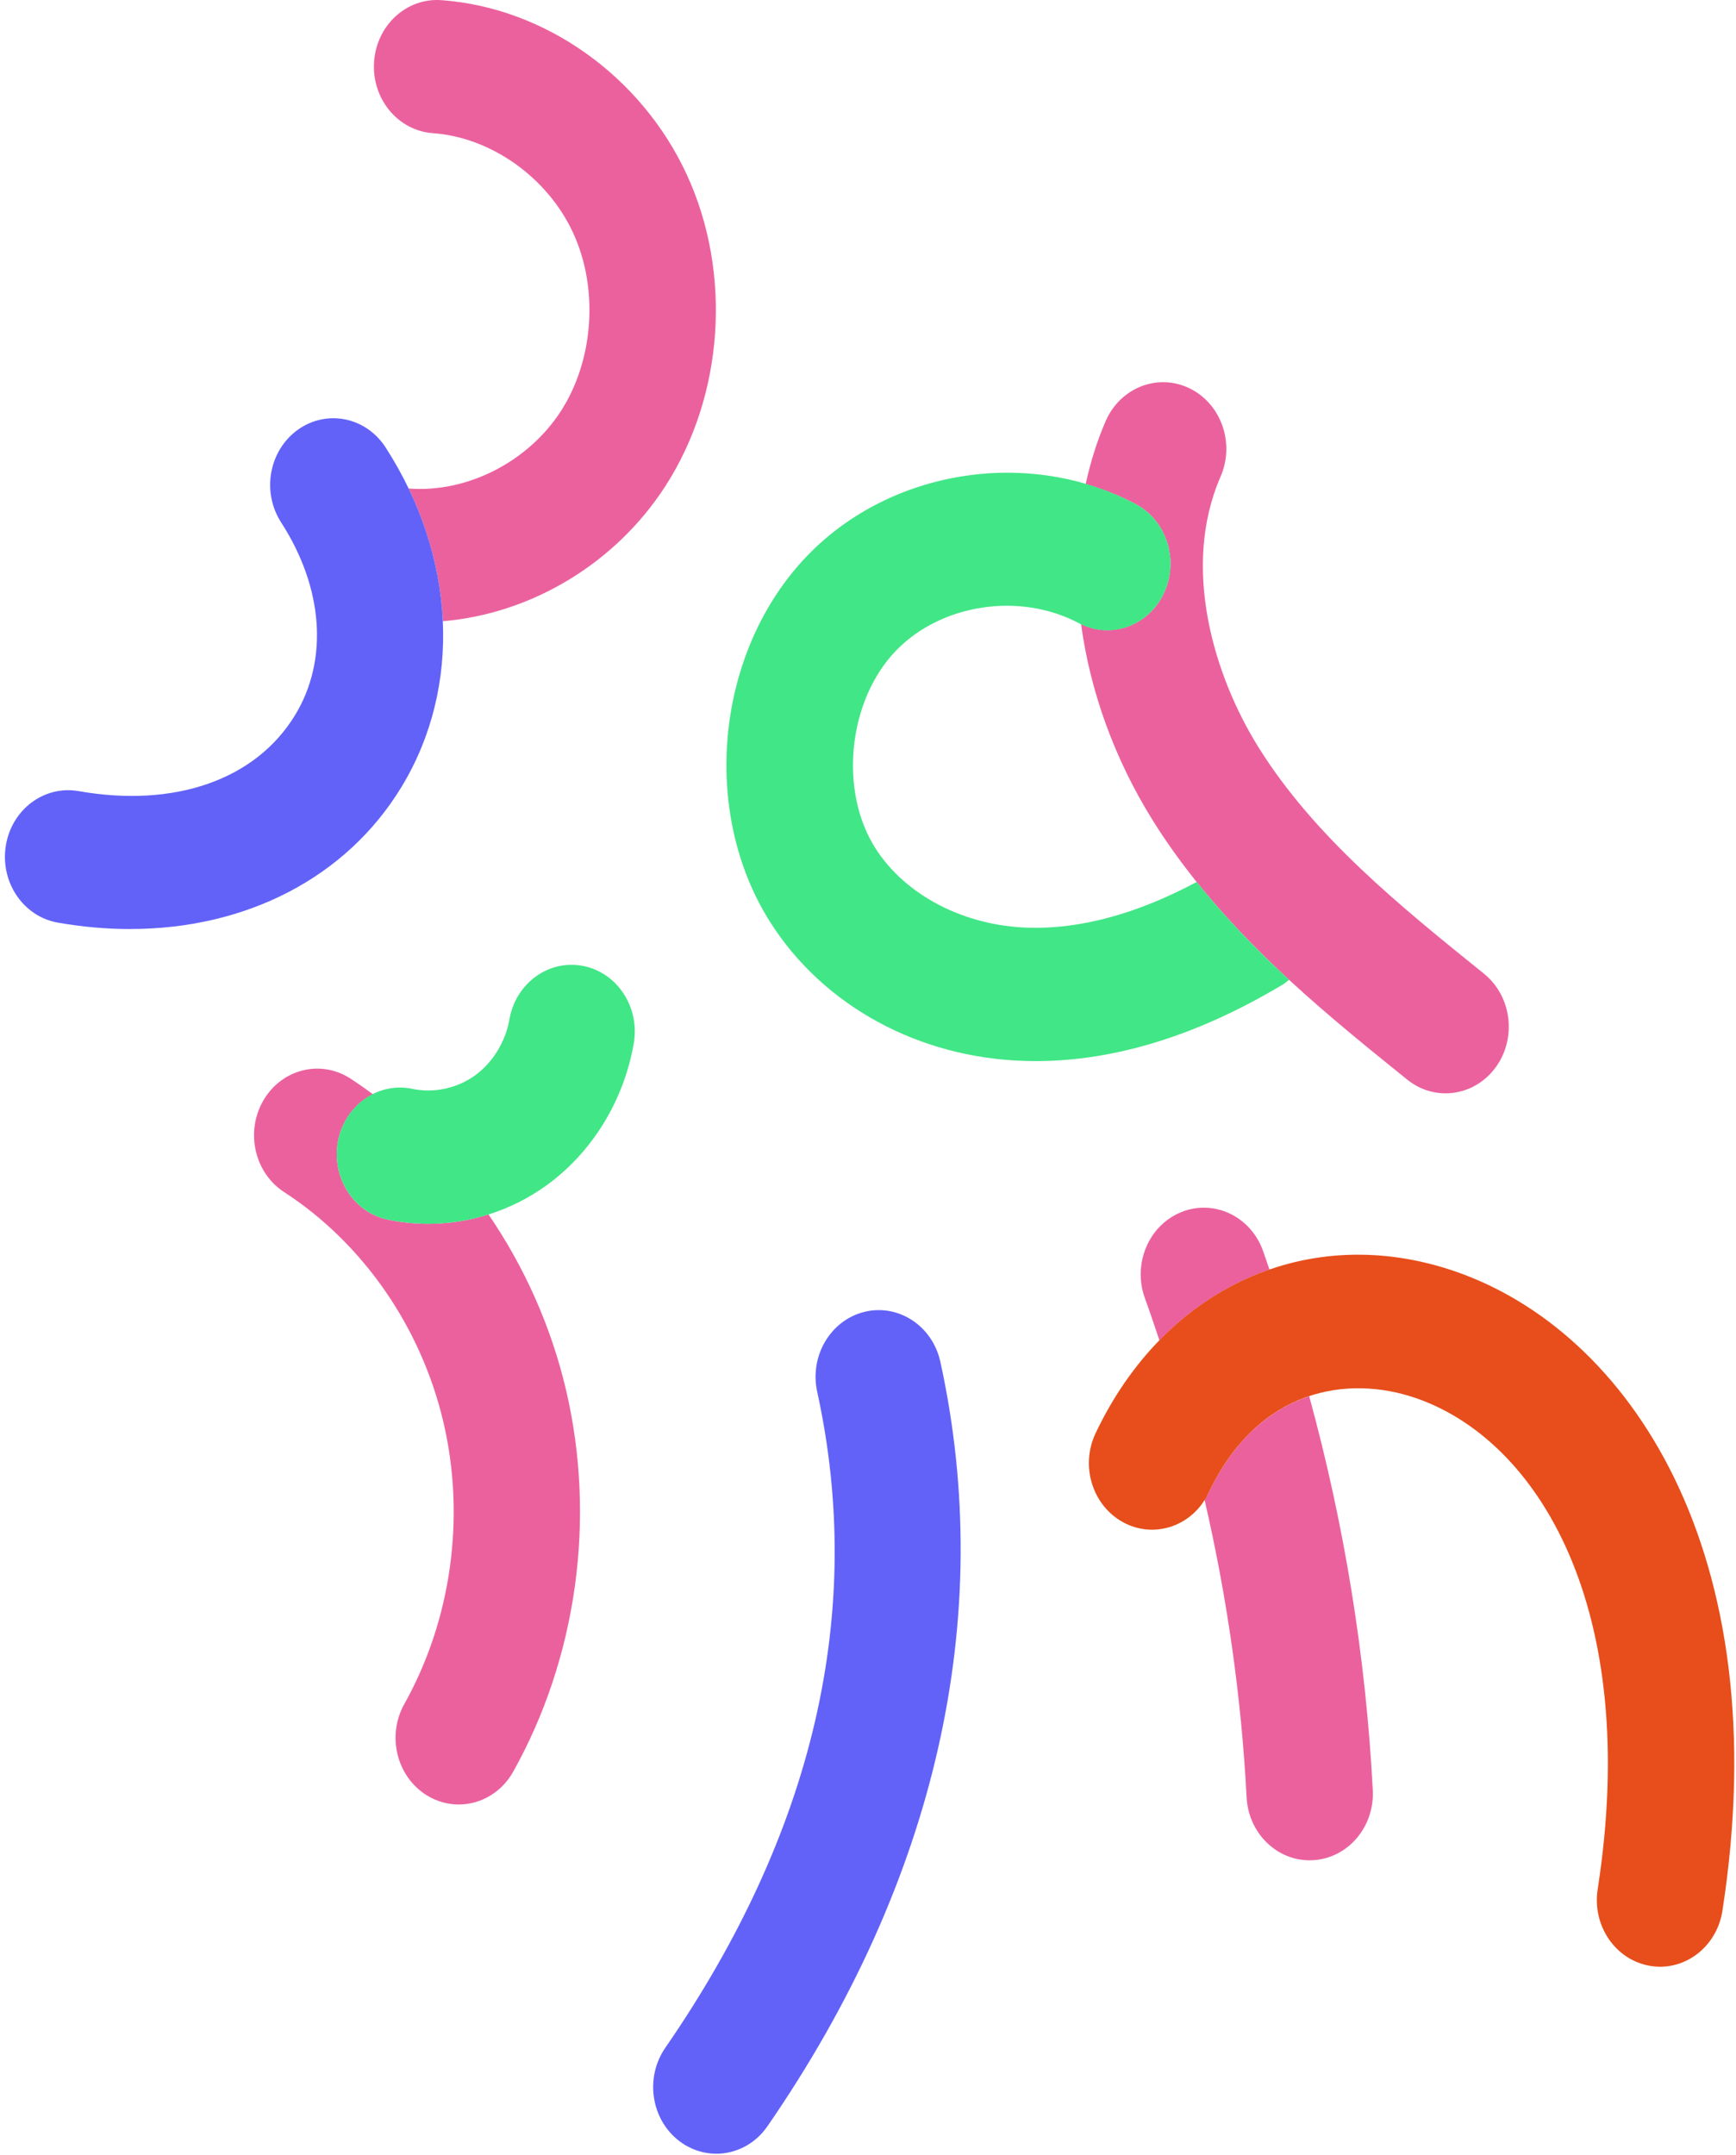
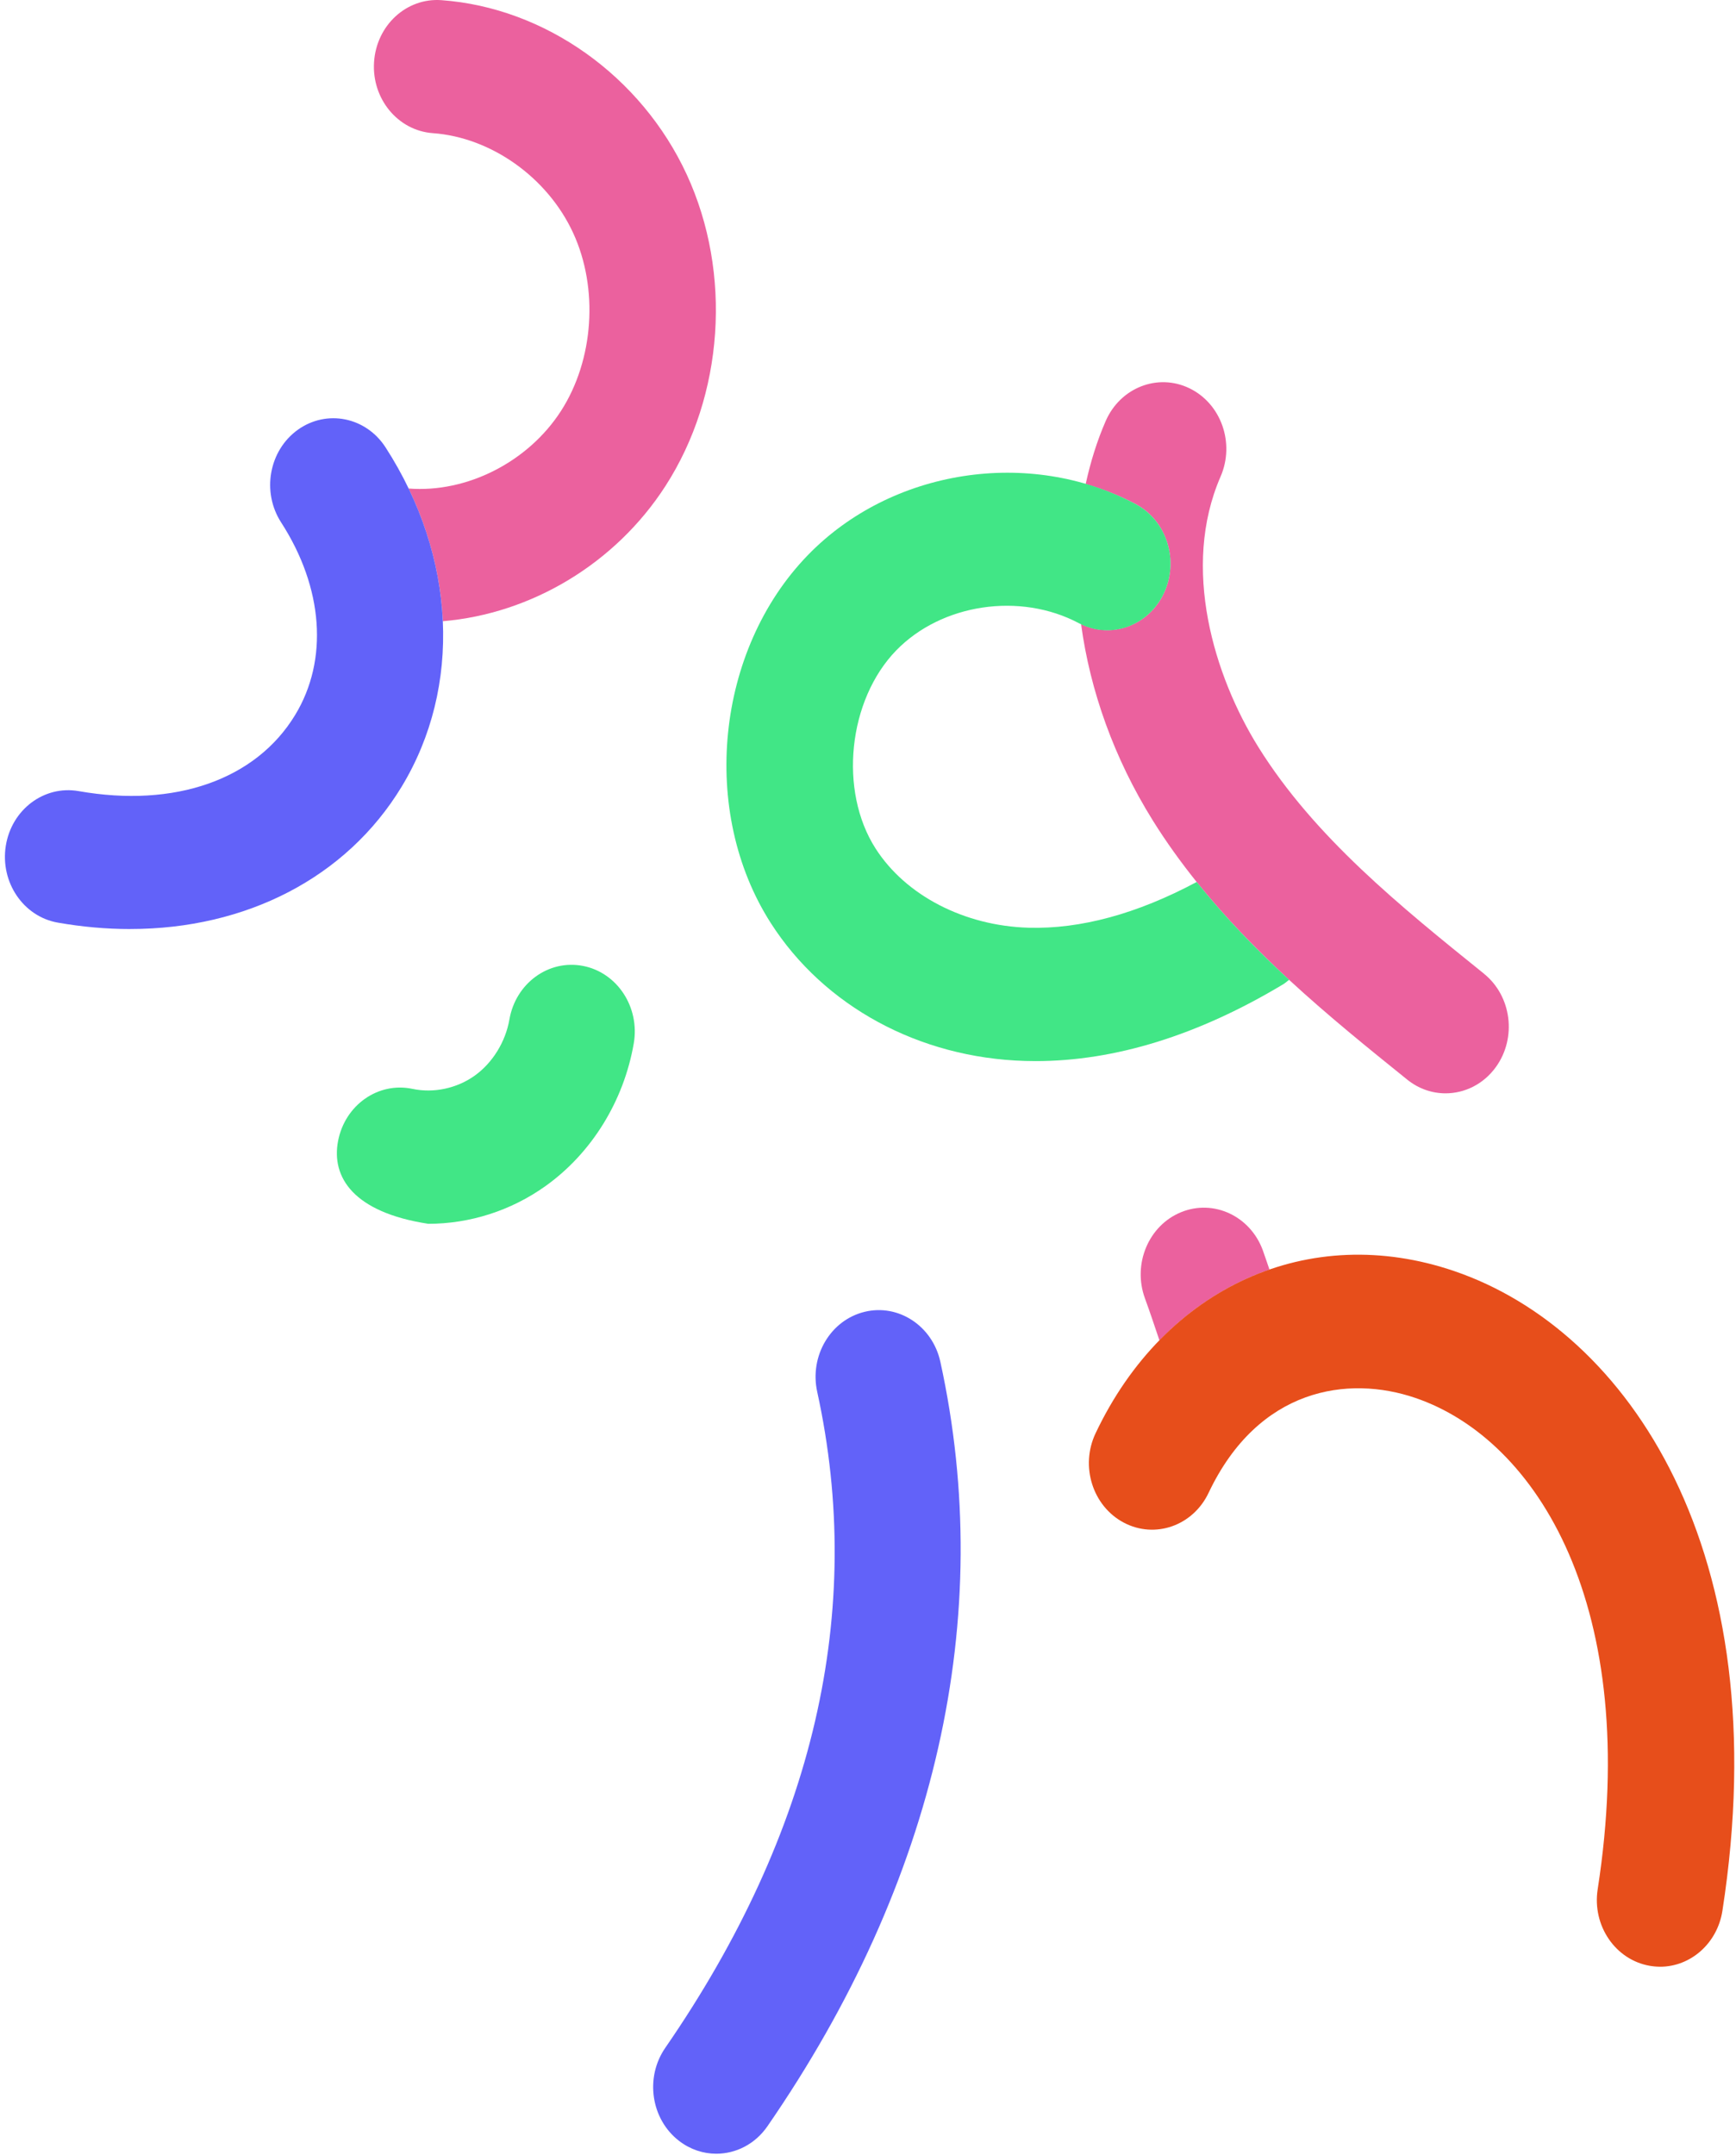
<svg xmlns="http://www.w3.org/2000/svg" width="261" height="324" viewBox="0 0 261 324" fill="none">
  <path d="M107.693 323.762C105.753 323.762 103.799 323.139 102.111 321.845C97.869 318.589 96.931 312.325 100.018 307.848C122.398 275.401 130.086 242.216 122.862 209.22C121.682 203.827 124.872 198.448 129.983 197.203C135.08 195.958 140.195 199.319 141.379 204.712C149.773 243.07 140.782 282.812 115.38 319.635C113.52 322.331 110.628 323.762 107.689 323.762" fill="#6262F9" />
  <path d="M174.311 201.491C179.107 196.57 184.732 192.971 190.858 190.851C190.519 189.893 190.214 188.92 189.863 187.962C187.976 182.8 182.467 180.232 177.582 182.219C172.686 184.209 170.249 190.008 172.136 195.174C172.902 197.266 173.602 199.382 174.315 201.491" fill="#EB619E" />
-   <path d="M181.711 224.413C181.535 224.784 181.306 225.102 181.094 225.438C184.487 240.093 186.629 255.052 187.422 270.189C187.7 275.527 191.889 279.654 196.897 279.654C197.076 279.654 197.252 279.65 197.431 279.636C202.671 279.332 206.681 274.603 206.392 269.081C205.341 248.973 202.111 229.152 196.831 209.884C191.05 211.812 185.578 216.25 181.711 224.406" fill="#EB619E" />
-   <path d="M73.446 182.562C70.508 183.489 67.447 183.968 64.376 183.968C62.333 183.968 60.29 183.758 58.27 183.331C53.126 182.244 49.793 176.962 50.824 171.538C51.438 168.32 53.464 165.805 56.071 164.494C54.96 163.675 53.836 162.881 52.678 162.133C48.211 159.23 42.357 160.699 39.605 165.41C36.855 170.121 38.245 176.294 42.712 179.197C54.582 186.902 63.311 199.511 66.661 213.778C70.014 228.048 67.875 243.493 60.791 256.151C58.124 260.918 59.626 267.059 64.144 269.871C65.659 270.812 67.321 271.264 68.962 271.264C72.213 271.264 75.383 269.501 77.154 266.335C86.746 249.194 89.641 228.282 85.104 208.962C82.868 199.441 78.856 190.47 73.443 182.562" fill="#EB619E" />
  <path d="M103.258 26.256C96.426 11.444 81.943 1.147 66.362 0.024C61.099 -0.357 56.592 3.819 56.237 9.338C55.879 14.857 59.835 19.639 65.065 20.016C73.844 20.646 82.325 26.676 86.172 35.021C90.019 43.366 89.279 54.124 84.331 61.794C79.389 69.454 70.183 74.123 61.434 73.438C64.551 79.912 66.273 86.701 66.578 93.385C79.854 92.269 92.51 84.749 100.045 73.064C108.83 59.444 110.094 41.072 103.258 26.256Z" fill="#EB619E" />
-   <path d="M64.376 183.968C62.333 183.968 60.29 183.758 58.27 183.331C53.126 182.244 49.793 176.962 50.824 171.538C51.856 166.113 56.86 162.601 62.008 163.685C65.192 164.364 68.69 163.615 71.374 161.695C74.053 159.775 76.003 156.62 76.587 153.256C77.529 147.813 82.474 144.204 87.641 145.201C92.802 146.194 96.224 151.412 95.282 156.858C93.78 165.521 88.954 173.332 82.043 178.277C76.832 182.005 70.624 183.971 64.379 183.971" fill="#41E686" />
+   <path d="M64.376 183.968C53.126 182.244 49.793 176.962 50.824 171.538C51.856 166.113 56.86 162.601 62.008 163.685C65.192 164.364 68.69 163.615 71.374 161.695C74.053 159.775 76.003 156.62 76.587 153.256C77.529 147.813 82.474 144.204 87.641 145.201C92.802 146.194 96.224 151.412 95.282 156.858C93.78 165.521 88.954 173.332 82.043 178.277C76.832 182.005 70.624 183.971 64.379 183.971" fill="#41E686" />
  <path d="M249.59 295.648C249.079 295.648 248.562 295.603 248.044 295.515C242.864 294.62 239.355 289.468 240.204 284.008C246.781 241.691 231.183 216.421 212.8 210.147C202.678 206.691 189.196 208.629 181.707 224.413C179.363 229.362 173.655 231.37 168.962 228.894C164.269 226.417 162.369 220.402 164.717 215.453C175.157 193.425 196.831 183.628 218.653 191.082C244.771 199.997 267.36 233.192 258.956 287.25C258.19 292.161 254.16 295.652 249.59 295.652" fill="#E74E1B" />
  <path d="M19.566 139.661C16.024 139.661 12.379 139.342 8.678 138.692C3.501 137.779 0.009 132.617 0.871 127.157C1.737 121.701 6.622 118.021 11.809 118.924C26.309 121.48 38.477 117.199 44.377 107.476C49.405 99.19 48.616 88.369 42.264 78.53C39.313 73.956 40.434 67.723 44.772 64.61C49.11 61.497 55.017 62.679 57.968 67.254C68.578 83.689 69.503 103.241 60.376 118.277C52.081 131.945 36.995 139.657 19.56 139.657" fill="#6262F9" />
  <path d="M223.114 146.376C210.571 136.268 197.603 125.814 189.189 112.306C182.54 101.631 177.552 85.343 183.505 71.65C185.694 66.621 183.598 60.675 178.825 58.367C174.059 56.062 168.418 58.272 166.232 63.302C164.922 66.313 163.941 69.489 163.228 72.766C165.808 73.522 168.332 74.501 170.74 75.781C175.426 78.268 177.313 84.29 174.955 89.233C172.65 94.059 167.154 96.035 162.535 93.818C163.884 103.828 167.499 113.995 173.303 123.313C175.333 126.573 177.558 129.65 179.91 132.585C180.931 133.858 181.979 135.1 183.047 136.32C183.14 136.429 183.233 136.537 183.329 136.642C185.432 139.027 187.614 141.311 189.849 143.511C190.078 143.739 190.307 143.962 190.536 144.186C191.617 145.239 192.705 146.278 193.803 147.289C199.699 152.727 205.805 157.648 211.573 162.297C213.294 163.685 215.32 164.357 217.333 164.357C220.192 164.357 223.018 163 224.888 160.422C228.072 156.025 227.276 149.737 223.107 146.376" fill="#EB619E" />
  <path d="M179.916 132.585C170.958 137.373 162.448 139.685 154.628 139.461C144.967 139.178 136.158 134.614 131.638 127.552C126.079 118.878 127.499 105.245 134.732 97.784C141.551 90.754 153.358 88.984 162.203 93.682C166.886 96.162 172.6 94.178 174.962 89.233C177.32 84.291 175.432 78.264 170.743 75.778C154.731 67.286 133.996 70.514 121.446 83.462C107.606 97.735 105.169 122.029 115.891 138.769C123.9 151.276 138.181 159.023 154.097 159.488C154.631 159.506 155.165 159.513 155.703 159.513C167.619 159.513 180.115 155.641 192.874 147.992C193.216 147.789 193.504 147.53 193.809 147.289C188.931 142.791 184.201 137.929 179.916 132.582" fill="#41E686" />
</svg>